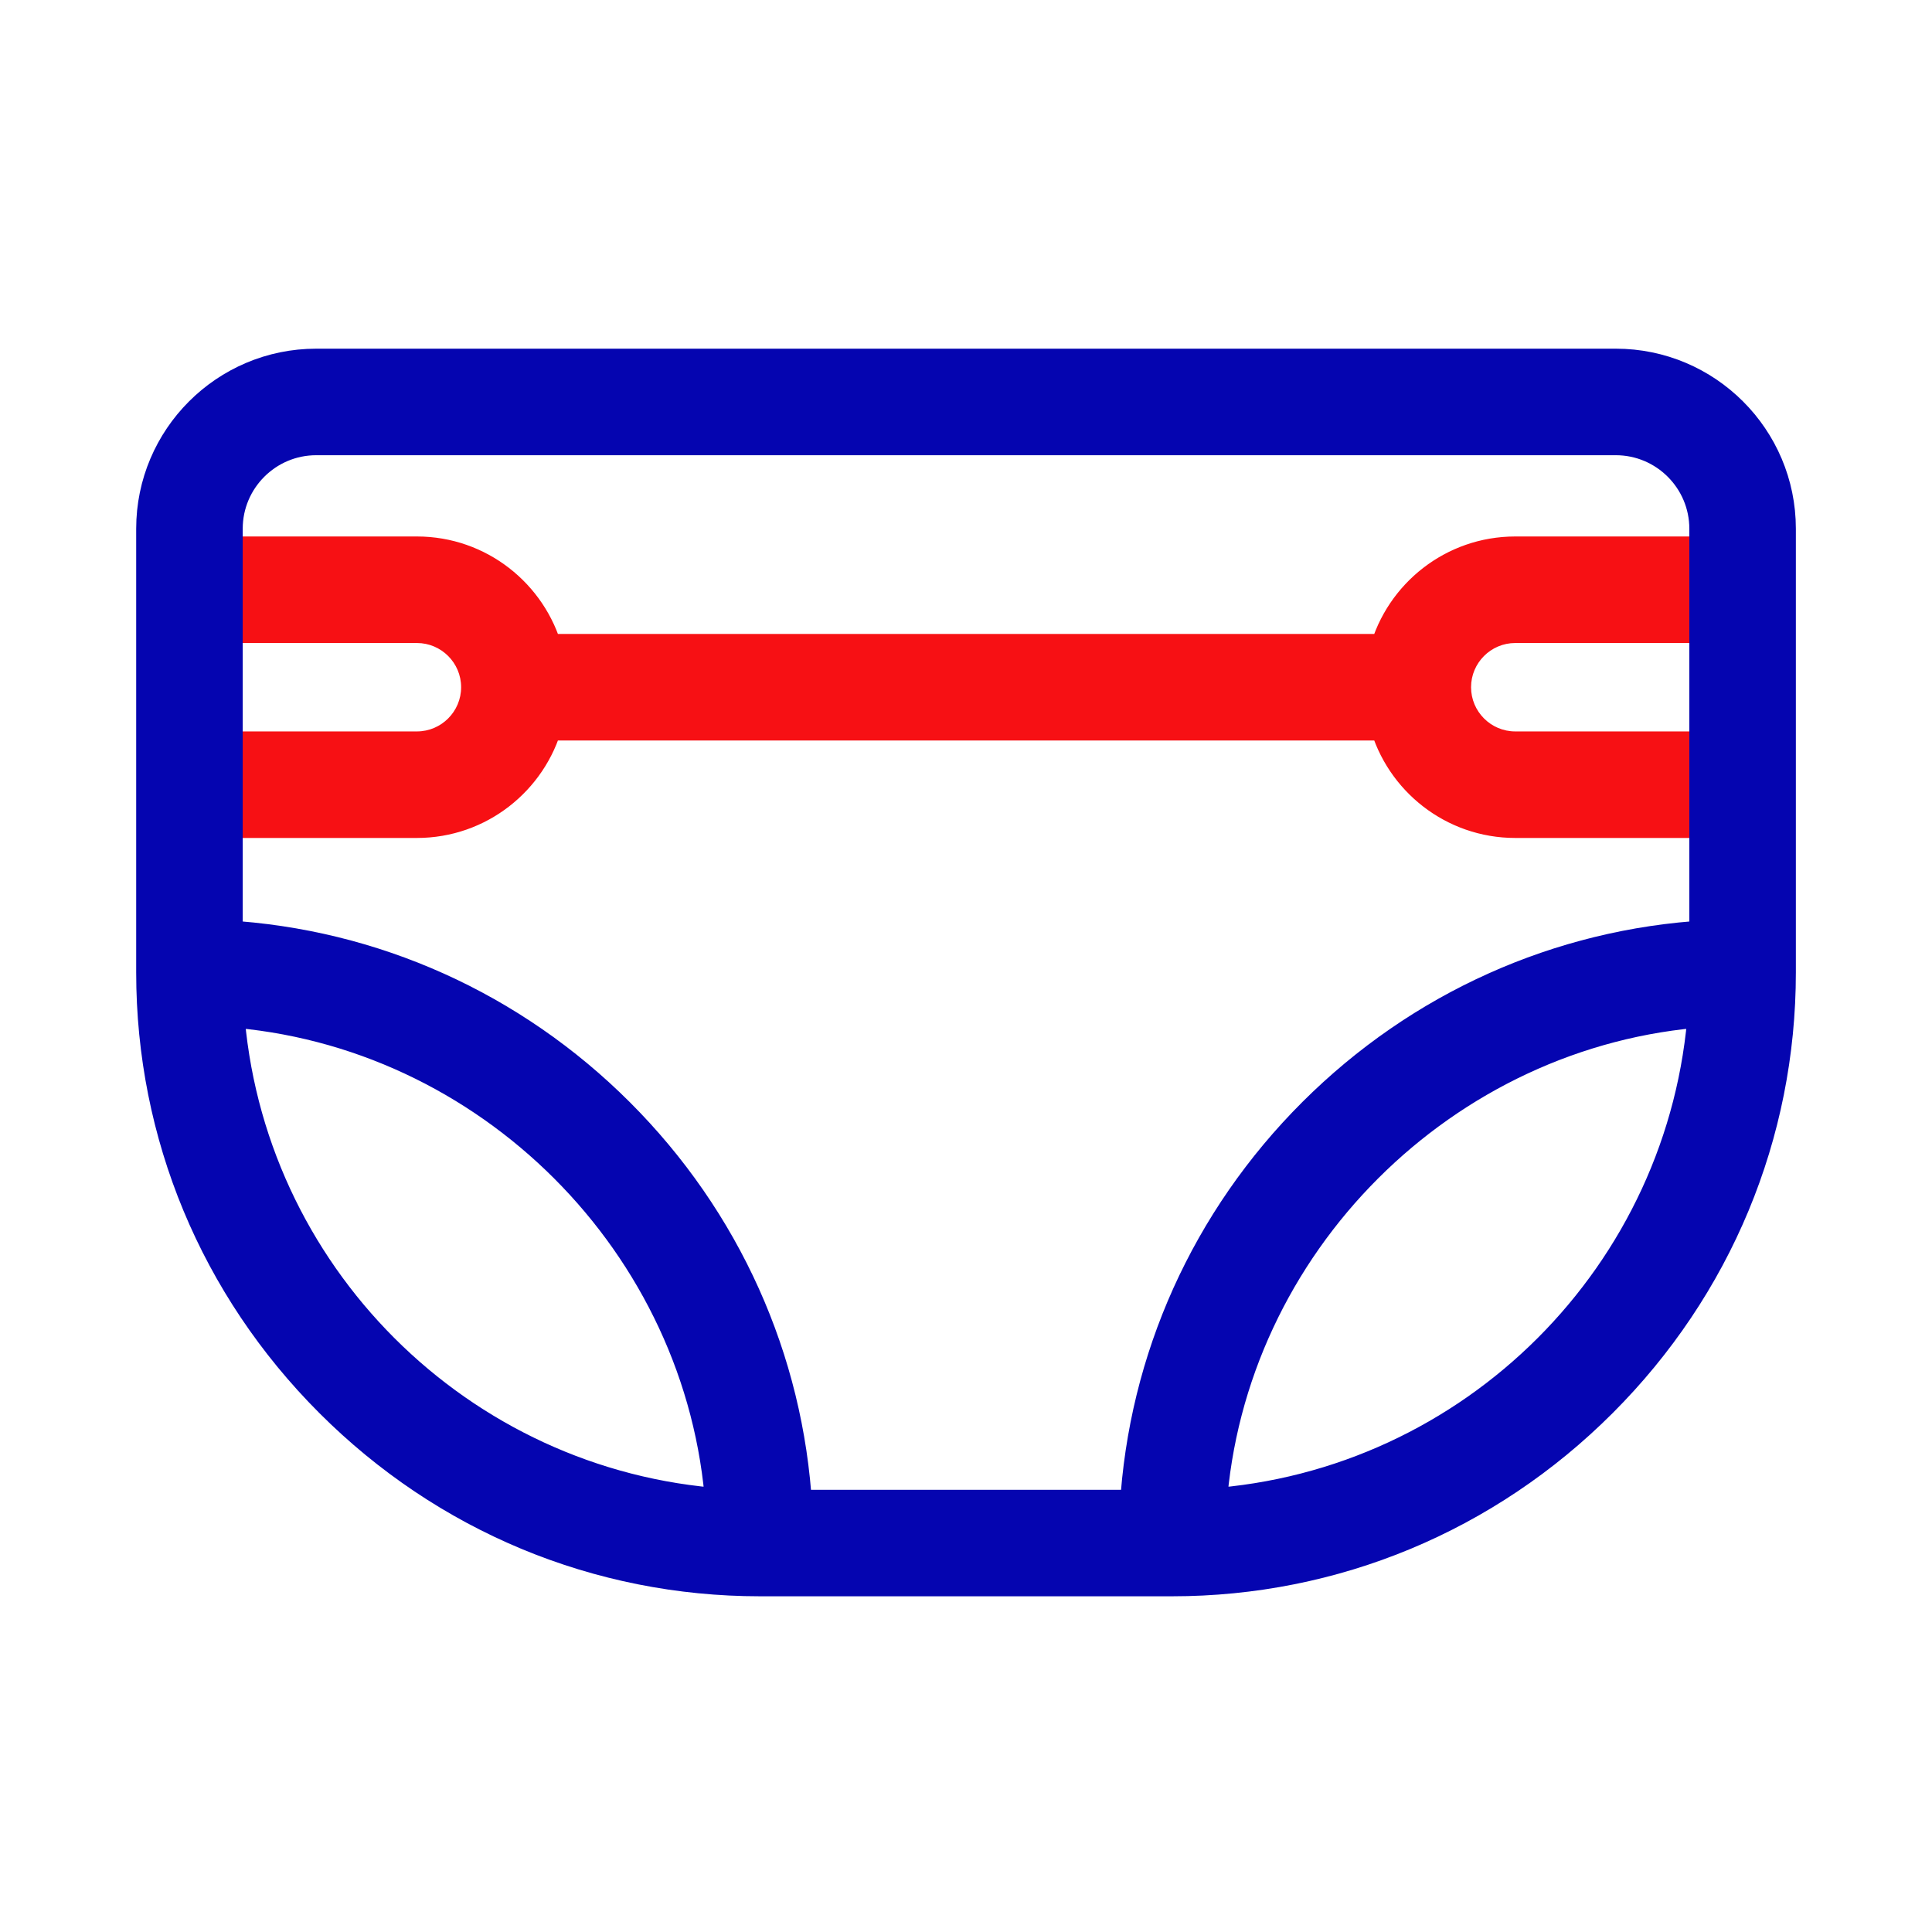
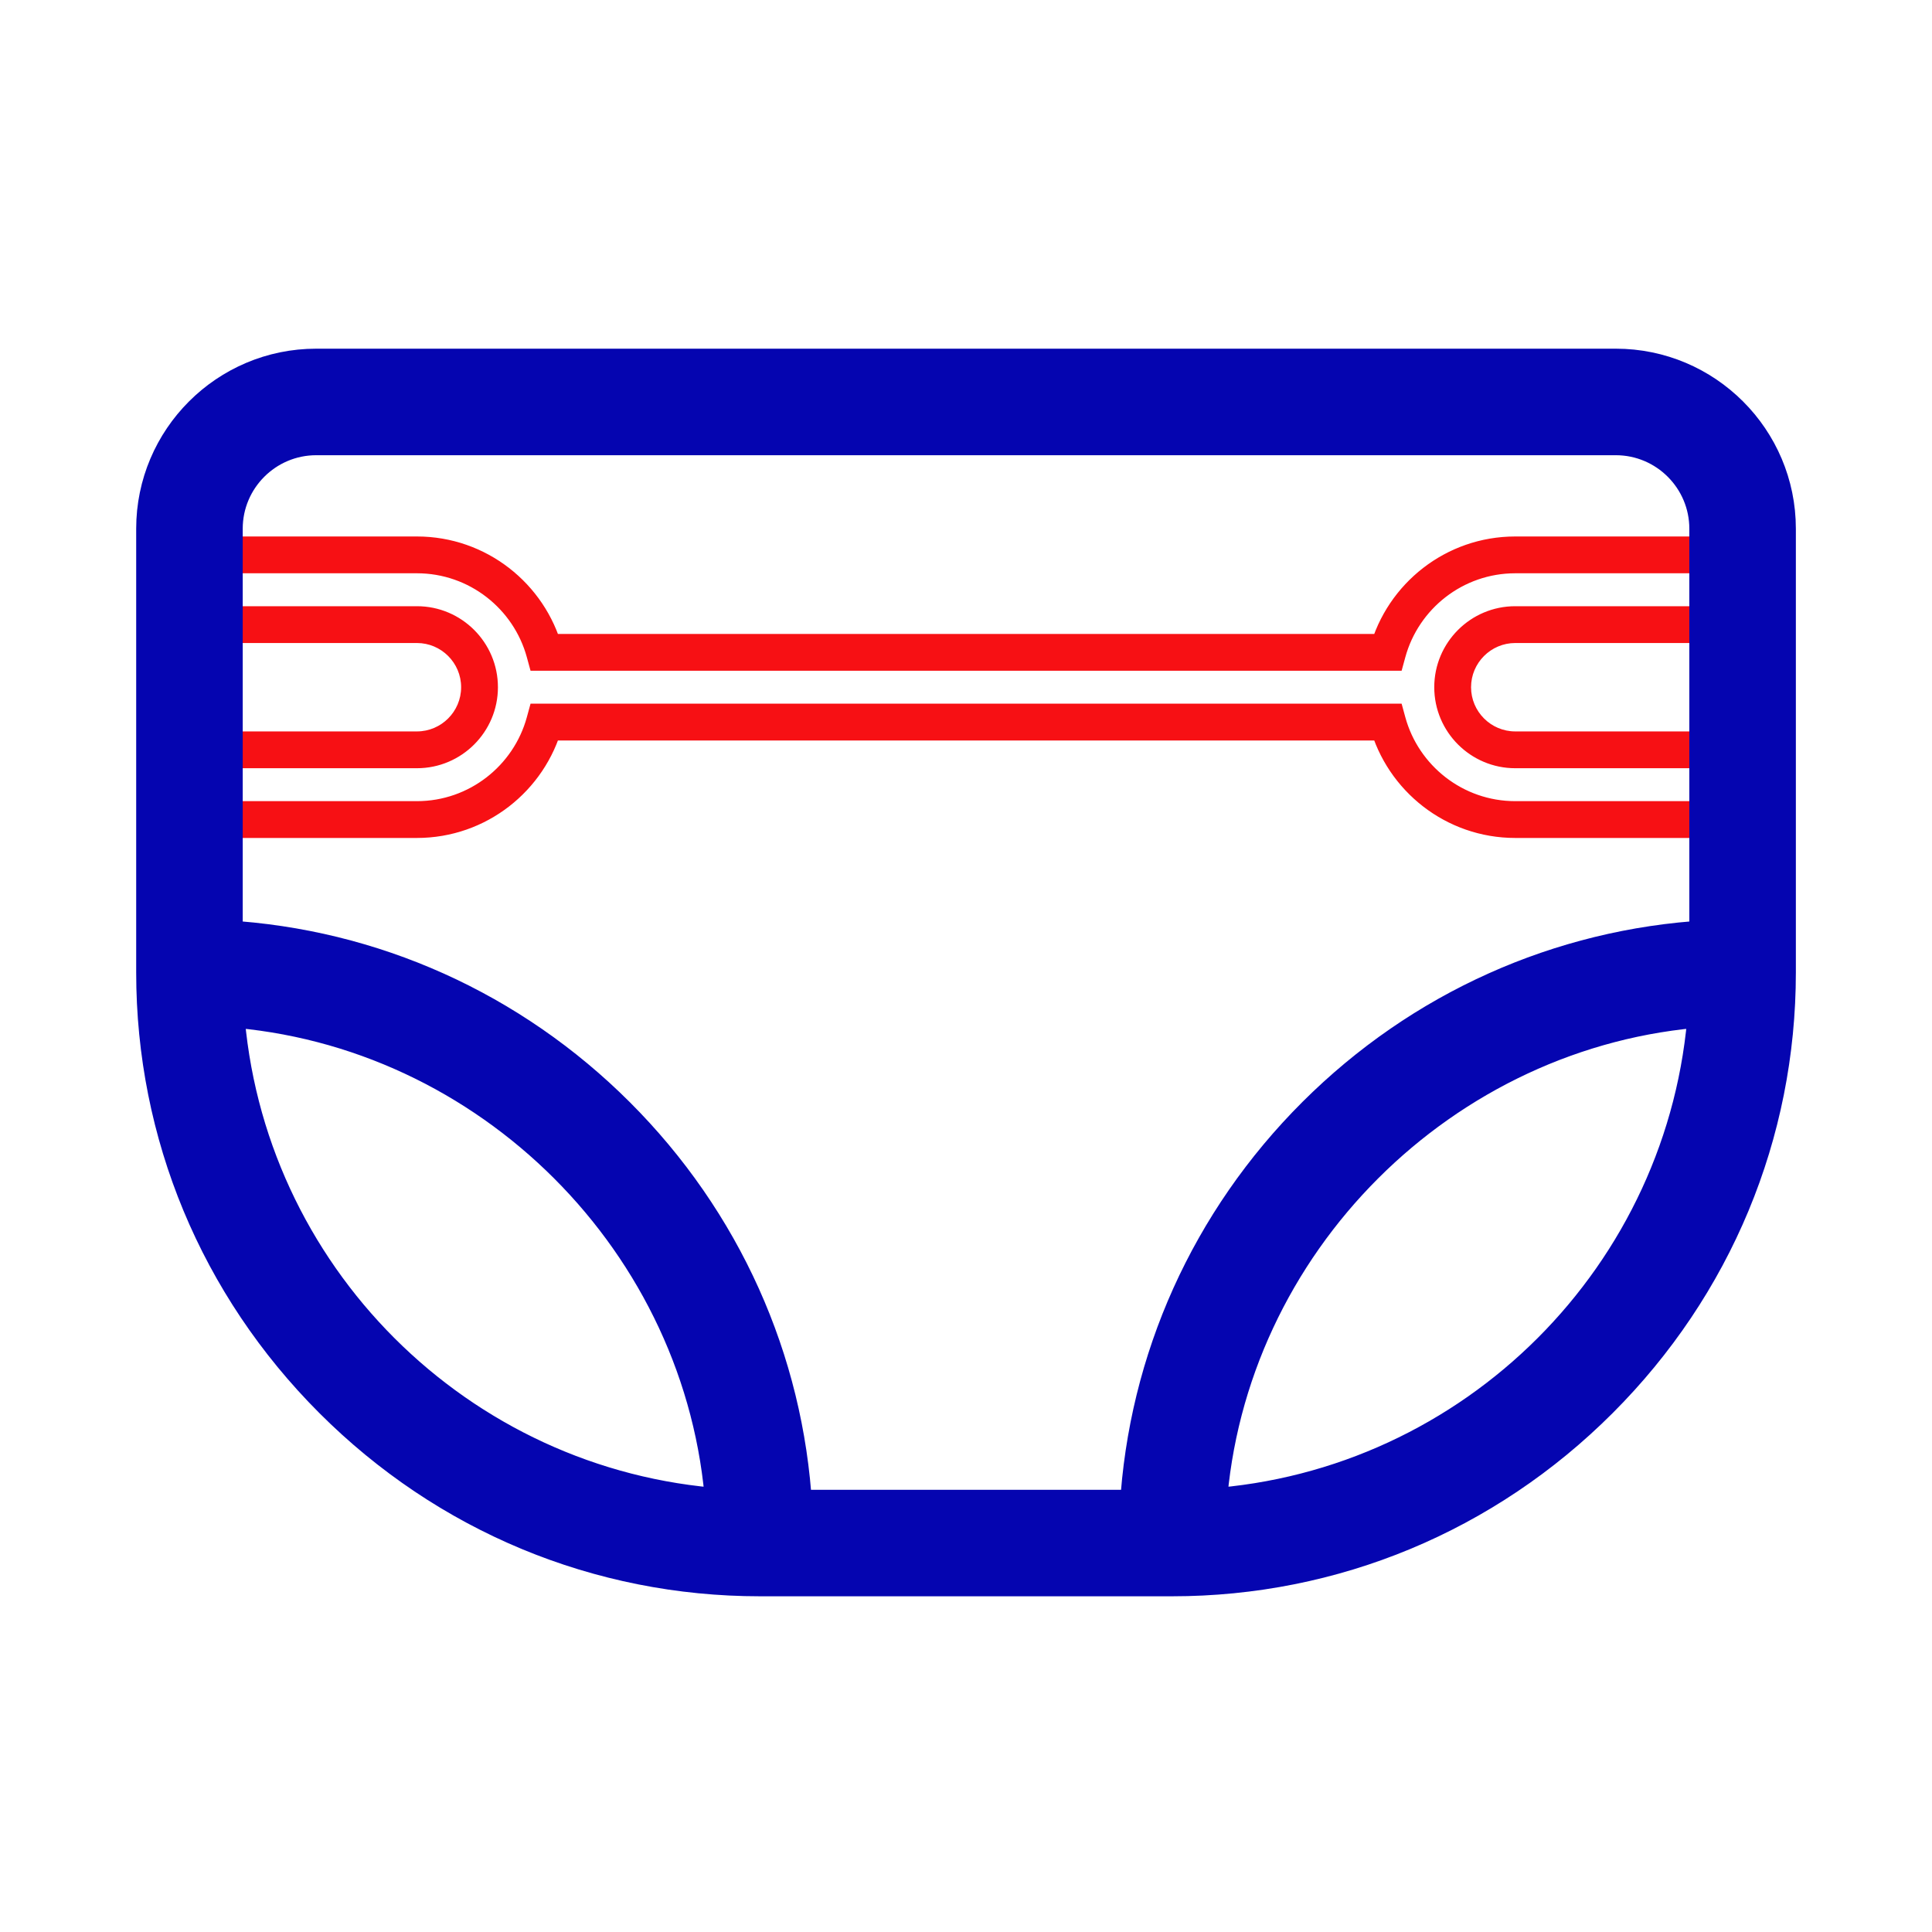
<svg xmlns="http://www.w3.org/2000/svg" width="84" height="84" viewBox="0 0 84 84" fill="none">
  <g id="fi_12885617">
    <g id="Group">
      <g id="Group_2">
        <g id="Group_3">
          <g id="Union">
-             <path fill-rule="evenodd" clip-rule="evenodd" d="M18.127 35.633H8.928C8.091 35.633 7.412 34.954 7.412 34.117C7.412 33.28 8.091 32.601 8.928 32.601H18.127C19.628 32.601 20.849 31.38 20.849 29.879C20.849 28.378 19.628 27.157 18.127 27.157H8.928C8.091 27.157 7.412 26.479 7.412 25.641C7.412 24.804 8.091 24.125 8.928 24.125H18.127C20.775 24.125 23.011 25.924 23.678 28.363H60.33C60.996 25.924 63.233 24.125 65.881 24.125H75.08C75.917 24.125 76.596 24.804 76.596 25.641C76.596 26.479 75.917 27.157 75.08 27.157H65.881C64.38 27.157 63.159 28.378 63.159 29.879C63.159 31.38 64.38 32.601 65.881 32.601H75.08C75.917 32.601 76.596 33.28 76.596 34.117C76.596 34.954 75.917 35.633 75.08 35.633H65.881C63.233 35.633 60.996 33.834 60.33 31.395H23.678C23.011 33.834 20.775 35.633 18.127 35.633Z" fill="#F71014" />
            <path d="M23.678 28.363L22.906 28.574L23.067 29.163H23.678V28.363ZM60.33 28.363V29.163H60.94L61.101 28.574L60.33 28.363ZM60.33 31.395L61.101 31.184L60.94 30.595H60.33V31.395ZM23.678 31.395V30.595H23.067L22.906 31.184L23.678 31.395ZM8.928 36.433H18.127V34.833H8.928V36.433ZM6.612 34.117C6.612 35.396 7.649 36.433 8.928 36.433V34.833C8.533 34.833 8.212 34.512 8.212 34.117H6.612ZM8.928 31.801C7.649 31.801 6.612 32.838 6.612 34.117H8.212C8.212 33.721 8.533 33.401 8.928 33.401V31.801ZM18.127 31.801H8.928V33.401H18.127V31.801ZM20.049 29.879C20.049 30.938 19.186 31.801 18.127 31.801V33.401C20.07 33.401 21.649 31.822 21.649 29.879H20.049ZM18.127 27.957C19.186 27.957 20.049 28.82 20.049 29.879H21.649C21.649 27.936 20.07 26.357 18.127 26.357V27.957ZM8.928 27.957H18.127V26.357H8.928V27.957ZM6.612 25.641C6.612 26.92 7.649 27.957 8.928 27.957V26.357C8.533 26.357 8.212 26.037 8.212 25.641H6.612ZM8.928 23.325C7.649 23.325 6.612 24.362 6.612 25.641H8.212C8.212 25.246 8.533 24.925 8.928 24.925V23.325ZM18.127 23.325H8.928V24.925H18.127V23.325ZM24.45 28.152C23.69 25.375 21.146 23.325 18.127 23.325V24.925C20.405 24.925 22.332 26.473 22.906 28.574L24.45 28.152ZM60.33 27.563H23.678V29.163H60.33V27.563ZM61.101 28.574C61.676 26.473 63.603 24.925 65.881 24.925V23.325C62.862 23.325 60.317 25.375 59.558 28.152L61.101 28.574ZM65.881 24.925H75.08V23.325H65.881V24.925ZM75.08 24.925C75.475 24.925 75.796 25.246 75.796 25.641H77.395C77.395 24.362 76.359 23.325 75.08 23.325V24.925ZM75.796 25.641C75.796 26.037 75.475 26.357 75.08 26.357V27.957C76.359 27.957 77.395 26.92 77.395 25.641H75.796ZM75.08 26.357H65.881V27.957H75.08V26.357ZM65.881 26.357C63.938 26.357 62.359 27.936 62.359 29.879H63.959C63.959 28.82 64.822 27.957 65.881 27.957V26.357ZM62.359 29.879C62.359 31.822 63.938 33.401 65.881 33.401V31.801C64.822 31.801 63.959 30.938 63.959 29.879H62.359ZM65.881 33.401H75.08V31.801H65.881V33.401ZM75.08 33.401C75.475 33.401 75.796 33.721 75.796 34.117H77.395C77.395 32.838 76.359 31.801 75.08 31.801V33.401ZM75.796 34.117C75.796 34.512 75.475 34.833 75.08 34.833V36.433C76.359 36.433 77.395 35.396 77.395 34.117H75.796ZM75.08 34.833H65.881V36.433H75.08V34.833ZM65.881 34.833C63.603 34.833 61.676 33.285 61.101 31.184L59.558 31.606C60.317 34.384 62.862 36.433 65.881 36.433V34.833ZM23.678 32.195H60.33V30.595H23.678V32.195ZM18.127 36.433C21.146 36.433 23.69 34.384 24.45 31.606L22.906 31.184C22.332 33.285 20.405 34.833 18.127 34.833V36.433Z" fill="#F71014" />
          </g>
        </g>
      </g>
      <path id="Vector" d="M70.252 15.96H13.749C9.874 15.96 6.721 19.113 6.721 22.988V42.282C6.721 49.286 9.466 55.888 14.452 60.873C19.437 65.859 26.039 68.604 33.043 68.604H50.959C57.962 68.604 64.565 65.859 69.55 60.873C74.535 55.888 77.281 49.286 77.281 42.282V22.988C77.281 19.113 74.128 15.96 70.252 15.96ZM13.749 18.992H70.252C72.456 18.992 74.249 20.785 74.249 22.988V40.81C67.828 41.178 61.808 43.875 57.198 48.472C52.572 53.087 49.855 59.126 49.486 65.573H34.516C34.147 59.134 31.438 53.103 26.82 48.489C22.207 43.88 16.182 41.178 9.753 40.81V22.988C9.753 20.785 11.545 18.992 13.749 18.992ZM9.805 43.852C21.301 44.637 30.689 54.022 31.474 65.52C19.879 64.745 10.58 55.446 9.805 43.852ZM52.528 65.52C53.313 54.031 62.714 44.638 74.196 43.851C73.421 55.446 64.122 64.745 52.528 65.52Z" fill="#0505B0" stroke="#0505B0" stroke-width="1.6" />
    </g>
  </g>
</svg>